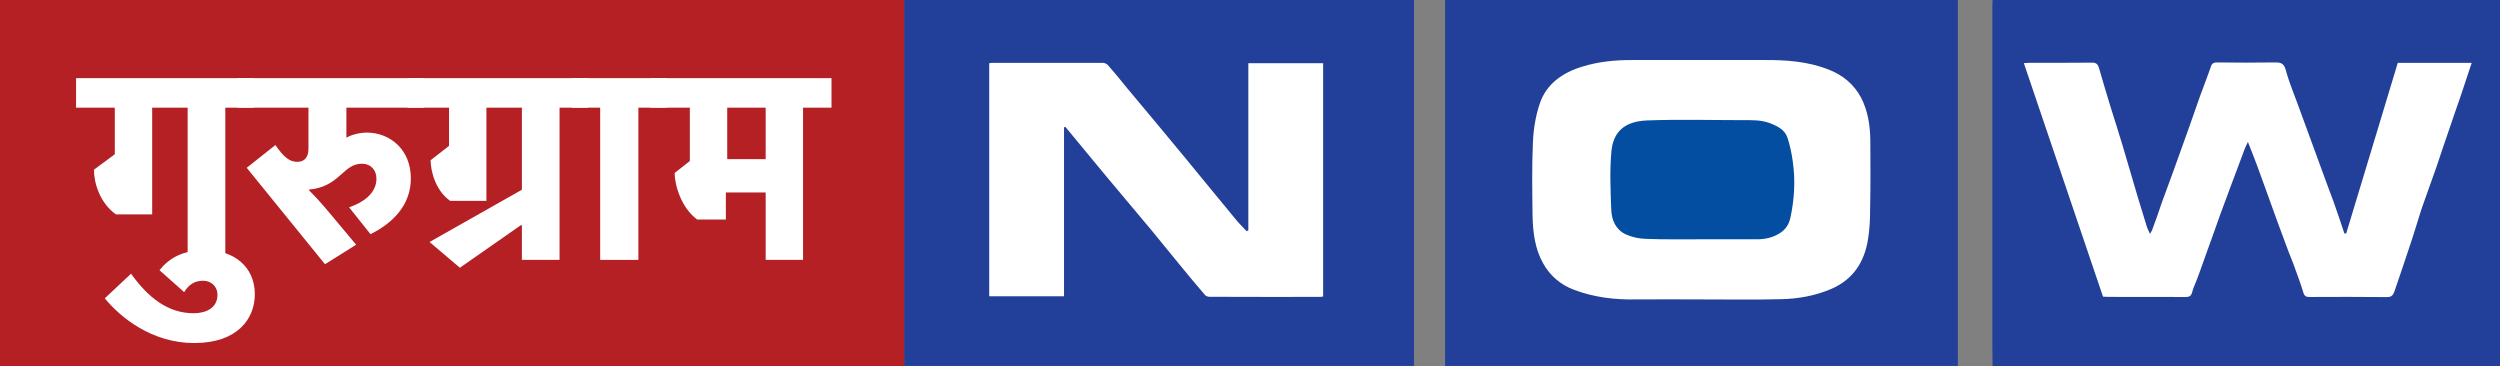
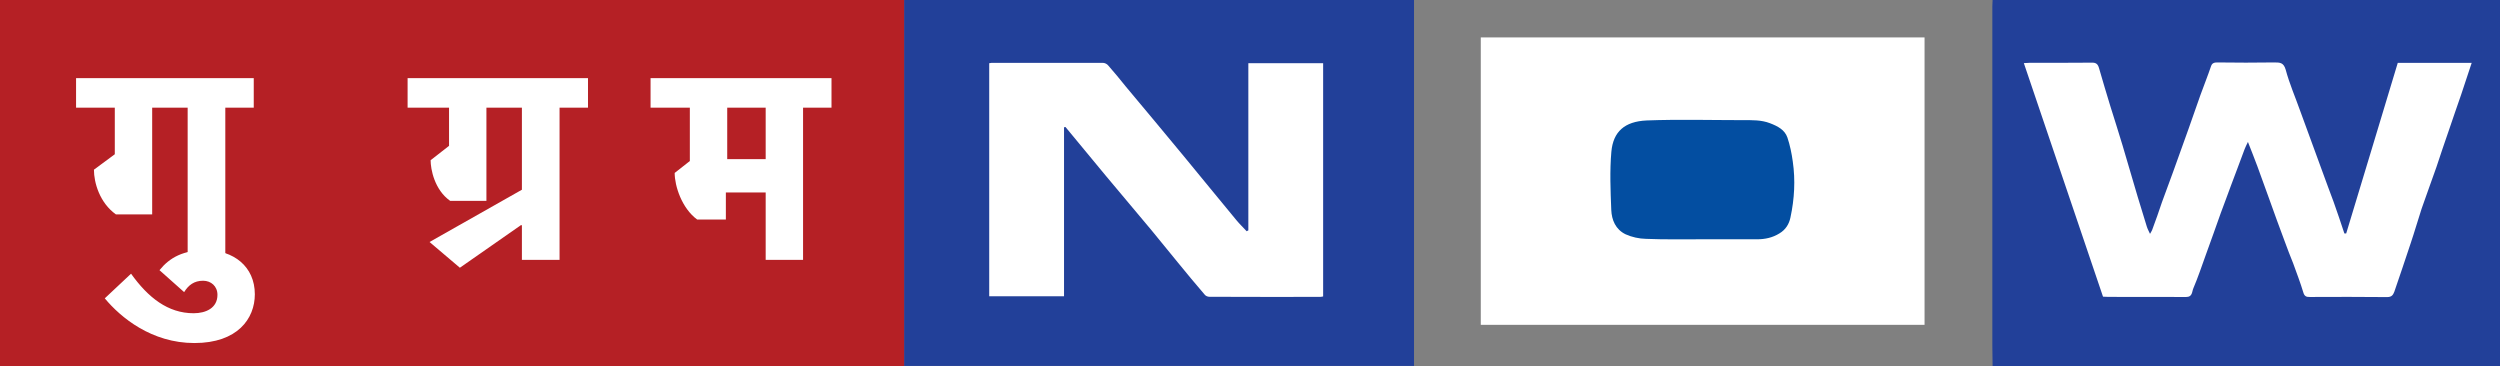
<svg xmlns="http://www.w3.org/2000/svg" width="683px" height="100px" viewBox="0 0 683 100" version="1.1">
  <rect x="0" y="0" width="683" height="100" fill="#808080" stroke="none" />
  <title>gurugram</title>
  <g id="cities-logos" stroke="none" stroke-width="1" fill="none" fill-rule="evenodd">
    <g id="gurugram">
      <g id="Group-52" transform="translate(247, 0)">
        <polygon id="Fill-1" fill="#FFFFFF" points="8.388 88.743 129.627 88.743 129.627 10.224 8.388 10.224" />
        <polygon id="Fill-2" fill="#FFFFFF" points="157.548 88.743 278.787 88.743 278.787 10.224 157.548 10.224" />
        <polygon id="Fill-3" fill="#FFFFFF" points="300.83 88.743 431.621 88.743 431.621 10.224 300.83 10.224" />
        <path d="M44.08,34.687 C43.951,34.759 43.796,34.759 43.692,34.759 L43.692,80.934 L23.254,80.934 L23.254,17.272 C23.502,17.244 23.686,17.178 23.842,17.178 C34.005,17.178 44.184,17.152 54.371,17.178 C54.785,17.178 55.423,17.453 55.751,17.869 C57.407,19.74 58.996,21.689 60.595,23.677 C65.885,29.993 71.241,36.406 76.525,42.808 C81.267,48.555 86.018,54.401 90.8,60.169 C91.669,61.219 92.667,62.162 93.596,63.181 C93.7,63.092 93.864,63.032 94.048,62.939 L94.048,17.272 L114.481,17.272 L114.481,80.993 C114.094,81.052 113.907,81.11 113.639,81.11 C103.562,81.11 93.512,81.136 83.411,81.082 C82.969,81.082 82.409,80.863 82.16,80.54 C79.679,77.65 77.217,74.704 74.797,71.722 C72.388,68.805 70.012,65.856 67.572,62.882 C63.42,57.912 59.237,52.95 55.058,47.962 C51.393,43.536 47.742,39.113 44.08,34.687 L44.08,34.687 Z M0,99.979 L139.308,99.979 L139.308,0 L0,0 L0,99.979 Z" id="Fill-28" fill="#224099" />
-         <path d="M217.876,81.803 C211.959,81.803 206.029,81.738 200.104,81.803 C194.2,81.92 188.438,81.235 182.974,79.154 C179.242,77.737 176.397,75.247 174.557,71.898 C172.361,67.988 171.818,63.574 171.699,59.206 C171.609,52.441 171.49,45.638 171.793,38.872 C171.945,35.262 172.543,31.561 173.702,28.195 C175.487,22.932 179.926,19.799 185.367,18.176 C189.754,16.818 194.238,16.4 198.836,16.4 C210.867,16.4 222.879,16.425 234.898,16.4 C240.958,16.367 246.879,16.758 252.533,18.989 C256.513,20.518 259.489,23.051 261.444,26.663 C263.339,30.352 263.921,34.327 263.973,38.364 C263.999,44.436 264.058,50.454 263.921,56.566 C263.921,59.481 263.83,62.516 263.339,65.406 C262.368,71.448 259.391,76.299 253.347,78.913 C248.975,80.808 244.223,81.652 239.491,81.738 C232.253,81.92 225.096,81.803 217.876,81.803 L217.876,81.803 Z M147.795,99.979 L287.885,99.979 L287.885,0.001 L147.795,0.001 L147.795,99.979 Z" id="Fill-29" fill="#224099" />
        <path d="M217.993,65.373 L233.038,65.373 C235.21,65.373 237.269,64.929 239.114,63.782 C240.864,62.751 241.8,61.166 242.156,59.391 C243.24,54.329 243.526,49.242 242.791,44.161 C242.488,41.912 242.018,39.65 241.321,37.577 C240.591,35.464 238.689,34.478 236.564,33.662 C234.158,32.738 231.668,32.825 229.2,32.825 C220.433,32.825 211.677,32.574 202.87,32.908 C196.823,33.183 193.716,35.989 193.224,41.456 C192.761,46.726 192.991,52.08 193.2,57.372 C193.312,60.043 194.35,62.698 197.15,64.026 C198.804,64.771 200.785,65.222 202.699,65.254 C207.774,65.463 212.933,65.373 217.993,65.373" id="Fill-30" fill="#034EA1" />
        <path d="M428.264,17.177 C427.27,20.191 426.339,22.963 425.408,25.788 C424.293,29.116 423.085,32.372 421.982,35.742 C420.79,39.055 419.77,42.305 418.634,45.638 C417.319,49.425 415.879,53.256 414.579,57.034 C413.538,60.233 412.65,63.353 411.59,66.483 C410.132,70.916 408.622,75.33 407.122,79.725 C406.782,80.595 406.4,81.163 405.156,81.163 C398.08,81.082 391.047,81.11 384.003,81.135 C383.062,81.163 382.565,80.901 382.279,79.933 C381.466,77.233 380.458,74.618 379.5,71.964 C378.715,69.944 377.868,67.929 377.15,65.855 C375.733,62.096 374.365,58.312 372.987,54.455 C371.893,51.445 370.798,48.464 369.735,45.489 C368.897,43.324 368.108,41.181 367.135,38.781 C366.767,39.596 366.428,40.166 366.232,40.741 C364.975,44.051 363.791,47.358 362.51,50.669 C361.622,53.159 360.632,55.691 359.724,58.181 C358.379,61.947 357.057,65.739 355.673,69.499 C354.552,72.625 353.475,75.822 352.212,78.789 C351.822,79.691 351.998,81.163 350.25,81.135 C343.184,81.11 336.173,81.135 329.096,81.11 C328.627,81.11 328.091,81.052 327.543,81.052 C320.337,59.781 313.169,38.589 305.913,17.244 C306.652,17.177 307.105,17.152 307.594,17.152 C313.169,17.152 318.794,17.177 324.384,17.119 C325.725,17.059 326.162,17.569 326.475,18.688 C327.478,22.108 328.478,25.567 329.536,28.979 C330.637,32.525 331.813,36.14 332.878,39.715 C334.263,44.378 335.636,49.071 337.016,53.767 C337.861,56.435 338.67,59.147 339.484,61.821 C339.666,62.451 339.984,63.032 340.384,63.896 C340.724,63.273 340.962,62.939 341.044,62.615 C341.952,60.196 342.824,57.71 343.661,55.204 C344.641,52.473 345.654,49.726 346.667,47.028 C348.087,43.089 349.525,39.141 350.903,35.23 C351.97,32.164 353.058,29.065 354.148,25.991 C355.102,23.357 356.156,20.73 357.057,18.076 C357.361,17.177 358.002,17.059 358.81,17.059 C363.95,17.119 369.149,17.152 374.293,17.059 C375.87,17.059 376.883,17.059 377.452,19.046 C378.472,22.86 380.068,26.509 381.399,30.265 C383.44,35.807 385.473,41.397 387.503,46.934 C388.502,49.726 389.542,52.441 390.543,55.154 C391.563,58.012 392.536,60.902 393.485,63.781 L393.981,63.781 C398.672,48.195 403.428,32.679 408.069,17.177 L428.264,17.177 Z M297.379,100 L436,100 L436,0.001 L297.379,0.001 C297.362,0.551 297.308,1.087 297.308,1.662 L297.308,94.561 C297.308,96.389 297.362,98.168 297.379,100 L297.379,100 Z" id="Fill-31" fill="#224099" />
      </g>
      <g id="Group-51">
        <polygon id="Fill-24" fill="#B52025" points="0 100 247 100 247 0 0 0" />
        <g id="गुरुग्राम" transform="translate(20.78, 21.346)" fill="#FFFFFF" fill-rule="nonzero">
          <path d="M30.488,8.066 L30.488,49.654 L40.774,49.654 L40.774,8.066 L48.544,8.066 L48.544,0 L0,0 L0,8.066 L10.582,8.066 L10.582,20.794 L4.884,25.012 C4.884,28.564 6.438,34.04 10.878,37.222 L20.794,37.222 L20.794,8.066 L30.488,8.066 Z" id="Path" />
          <path d="M15.022,53.428 L7.844,60.162 C12.21,65.416 20.646,72.372 32.338,72.372 C44.104,72.372 48.84,65.712 48.84,59.052 C48.84,51.43 42.994,46.99 35.446,46.99 C29.304,46.99 25.604,48.988 22.792,52.466 L29.526,58.46 C30.71,56.536 32.264,55.352 34.706,55.352 C36.852,55.352 38.628,56.832 38.628,59.2 C38.628,62.826 35.446,64.232 32.116,64.232 C25.086,64.232 19.684,59.94 15.022,53.428 Z" id="Path" />
-           <path d="M73.852,16.28 L73.852,8.066 L95.016,8.066 L95.016,0 L44.104,0 L44.104,8.066 L63.492,8.066 L63.492,19.24 C63.492,21.904 62.16,22.866 60.458,22.866 C58.312,22.866 56.758,21.608 54.464,18.278 L46.62,24.494 L68.006,50.838 L76.516,45.51 L69.708,37.37 C66.748,33.818 65.268,32.264 63.714,30.71 L63.714,30.414 C64.158,30.34 64.602,30.34 65.046,30.266 C72.224,28.934 73.186,23.384 78.07,23.384 C80.586,23.384 82.066,25.16 82.066,27.454 C82.066,30.858 79.476,33.596 74.592,35.298 L80.438,42.624 C86.432,39.664 91.464,34.78 91.464,27.38 C91.464,19.314 85.544,14.874 79.476,14.874 C77.478,14.874 75.184,15.466 73.852,16.28 Z" id="Path" />
          <path d="M121.804,40.182 L121.804,49.654 L132.09,49.654 L132.09,8.066 L139.86,8.066 L139.86,0 L90.576,0 L90.576,8.066 L101.898,8.066 L101.898,18.5 L96.866,22.422 C96.866,24.864 97.902,30.488 102.194,33.522 L112.11,33.522 L112.11,8.066 L121.804,8.066 L121.804,30.488 L96.57,44.77 L104.858,51.8 L121.508,40.182 L121.804,40.182 Z" id="Path" />
-           <polygon id="Path" points="153.624 8.066 161.394 8.066 161.394 0 135.42 0 135.42 8.066 143.19 8.066 143.19 49.654 153.624 49.654" />
          <path d="M188.404,49.654 L198.616,49.654 L198.616,8.066 L206.386,8.066 L206.386,0 L156.954,0 L156.954,8.066 L167.684,8.066 L167.684,22.644 L163.54,25.9 C163.54,29.452 165.464,35.52 169.682,38.628 L177.526,38.628 L177.526,31.228 L188.404,31.228 L188.404,49.654 Z M188.404,8.066 L188.404,22.126 L177.896,22.126 L177.896,8.066 L188.404,8.066 Z" id="Shape" />
        </g>
      </g>
    </g>
  </g>
</svg>